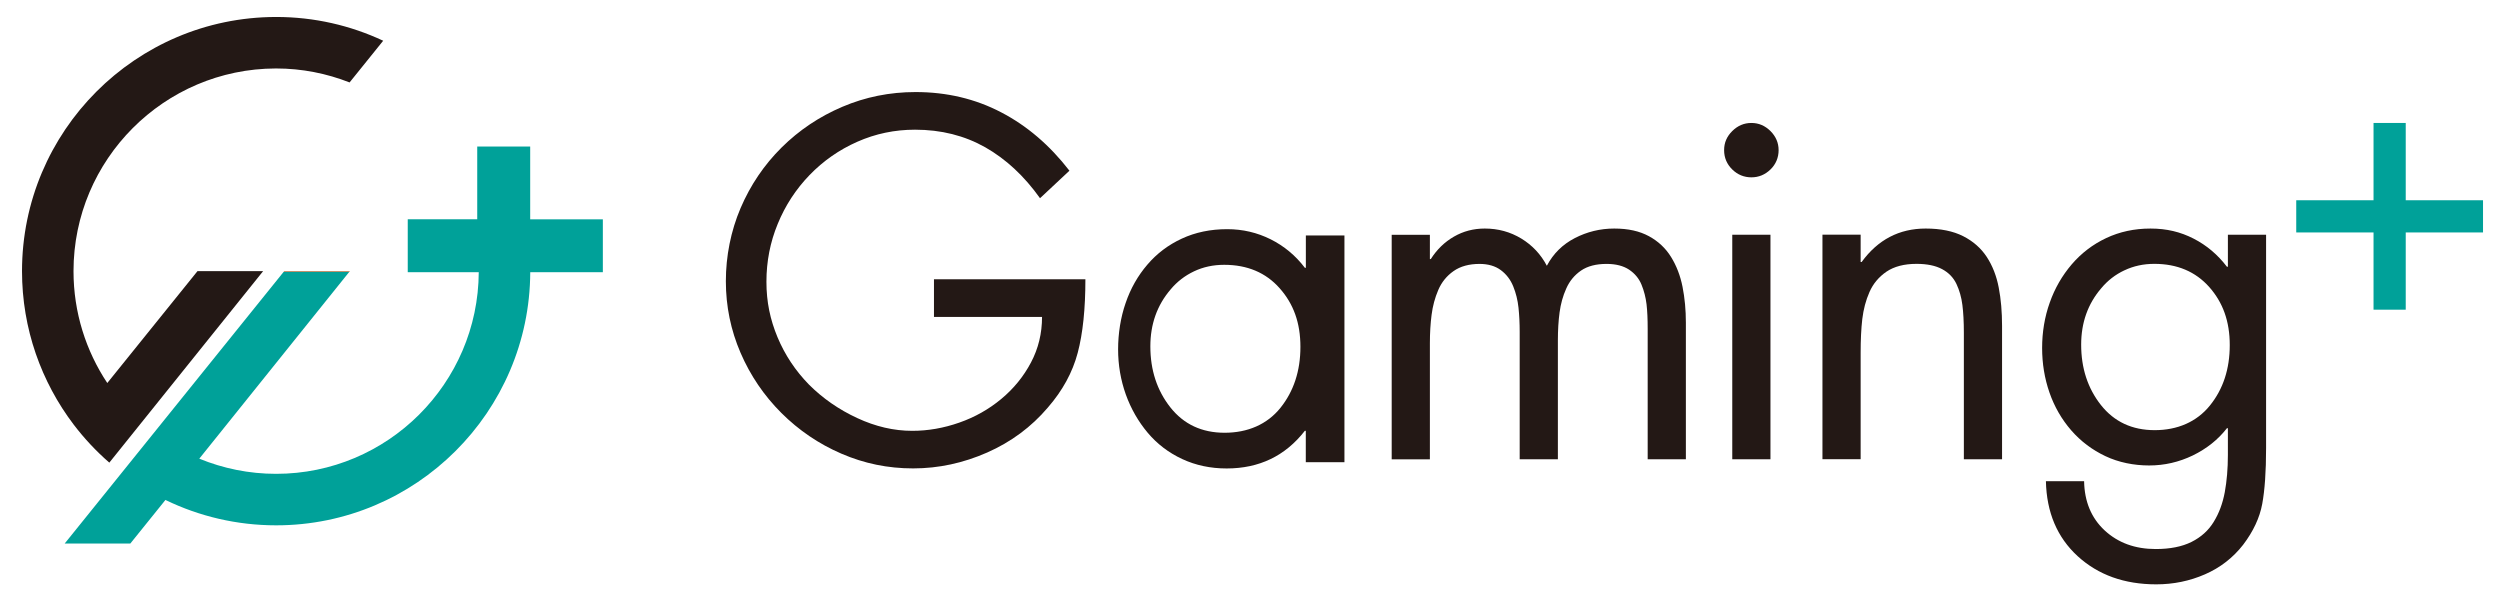
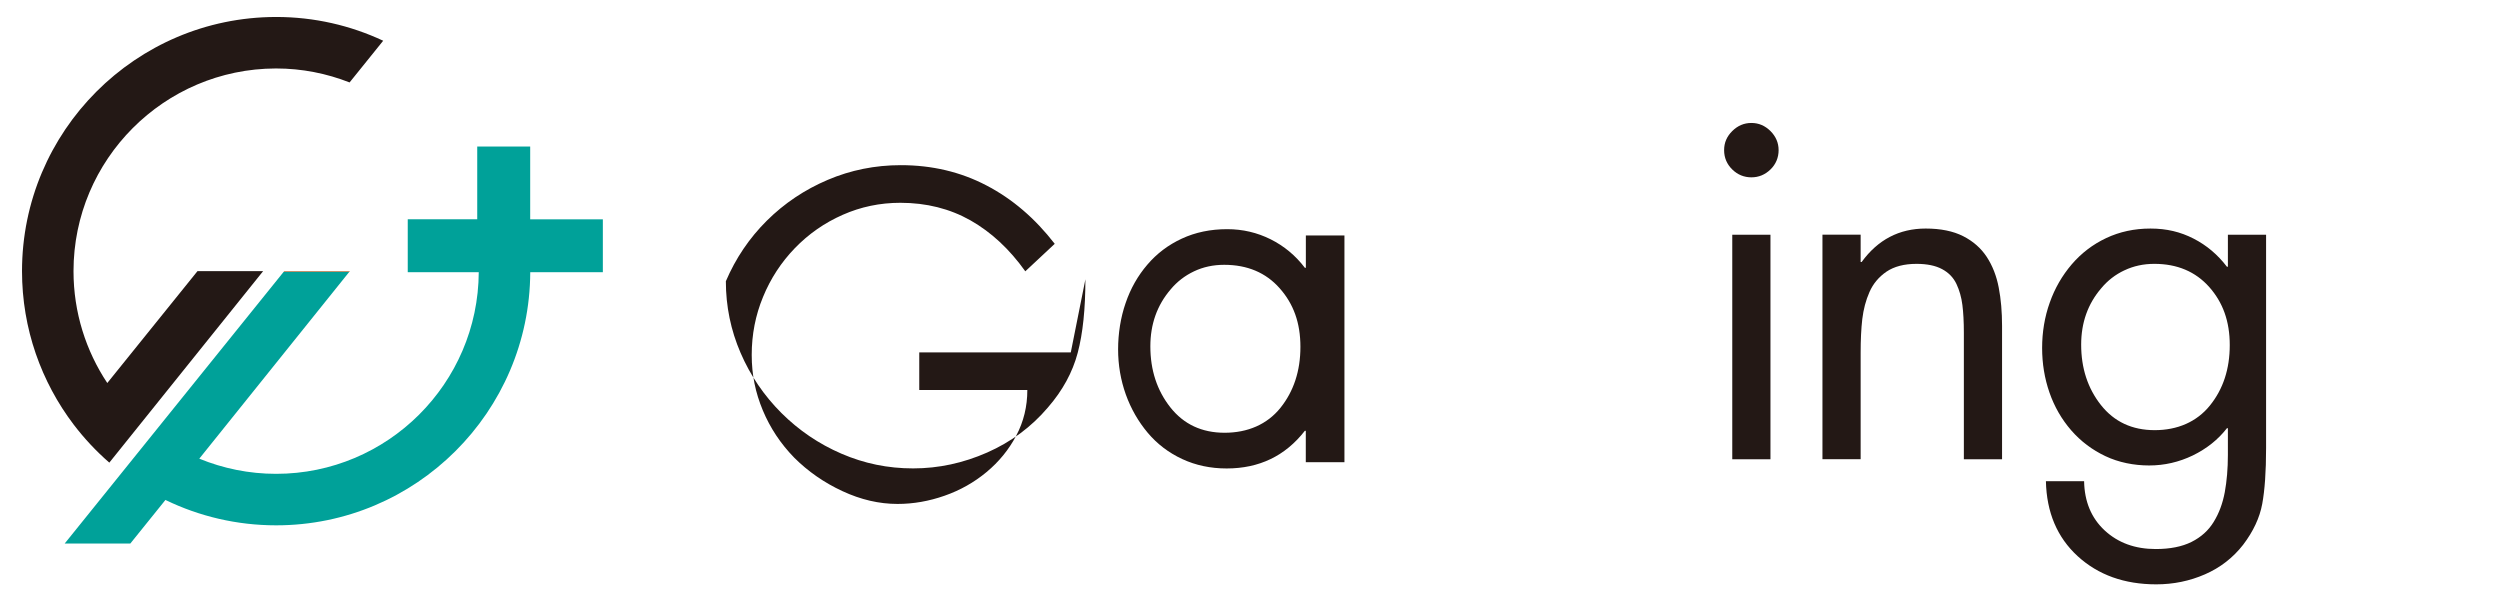
<svg xmlns="http://www.w3.org/2000/svg" id="_レイヤー_1" data-name="レイヤー 1" viewBox="0 0 441.82 104.83">
  <defs>
    <style>
      .cls-1 {
        fill: #e95513;
      }

      .cls-2 {
        fill: #00a199;
      }

      .cls-3 {
        fill: #231815;
      }
    </style>
  </defs>
-   <path class="cls-3" d="m191.82,49.36c0,5.23-.45,9.57-1.36,13-.91,3.44-2.67,6.67-5.29,9.68-2.9,3.41-6.47,6.06-10.7,7.93-4.24,1.87-8.6,2.81-13.09,2.81s-8.66-.87-12.67-2.6c-4.01-1.73-7.55-4.14-10.62-7.2-3.07-3.07-5.48-6.61-7.21-10.62-1.73-4.01-2.6-8.23-2.6-12.66s.87-8.85,2.6-12.92c1.74-4.06,4.15-7.63,7.25-10.71,3.1-3.07,6.68-5.47,10.75-7.2,4.06-1.73,8.37-2.6,12.92-2.6,5.51,0,10.56,1.19,15.13,3.58,4.58,2.38,8.6,5.83,12.07,10.32l-5.2,4.86c-2.79-3.92-6.02-6.92-9.68-9-3.67-2.07-7.8-3.11-12.41-3.11-3.58,0-6.98.71-10.19,2.13-3.22,1.42-6.03,3.39-8.45,5.89-2.41,2.5-4.29,5.37-5.62,8.62-1.34,3.24-2,6.65-2,10.23s.66,6.68,1.96,9.81c1.31,3.13,3.16,5.91,5.55,8.36,2.44,2.44,5.29,4.42,8.53,5.92,3.24,1.51,6.48,2.26,9.73,2.26,2.78,0,5.55-.48,8.31-1.45,2.75-.96,5.23-2.36,7.42-4.18,2.19-1.82,3.94-3.96,5.25-6.44,1.31-2.47,1.96-5.16,1.96-8.06h-19.1v-6.65h26.78Z" />
+   <path class="cls-3" d="m191.82,49.36c0,5.23-.45,9.57-1.36,13-.91,3.44-2.67,6.67-5.29,9.68-2.9,3.41-6.47,6.06-10.7,7.93-4.24,1.87-8.6,2.81-13.09,2.81s-8.66-.87-12.67-2.6c-4.01-1.73-7.55-4.14-10.62-7.2-3.07-3.07-5.48-6.61-7.21-10.62-1.73-4.01-2.6-8.23-2.6-12.66c1.74-4.06,4.15-7.63,7.25-10.71,3.1-3.07,6.68-5.47,10.75-7.2,4.06-1.73,8.37-2.6,12.92-2.6,5.51,0,10.56,1.19,15.13,3.58,4.58,2.38,8.6,5.83,12.07,10.32l-5.2,4.86c-2.79-3.92-6.02-6.92-9.68-9-3.67-2.07-7.8-3.11-12.41-3.11-3.58,0-6.98.71-10.19,2.13-3.22,1.42-6.03,3.39-8.45,5.89-2.41,2.5-4.29,5.37-5.62,8.62-1.34,3.24-2,6.65-2,10.23s.66,6.68,1.96,9.81c1.31,3.13,3.16,5.91,5.55,8.36,2.44,2.44,5.29,4.42,8.53,5.92,3.24,1.51,6.48,2.26,9.73,2.26,2.78,0,5.55-.48,8.31-1.45,2.75-.96,5.23-2.36,7.42-4.18,2.19-1.82,3.94-3.96,5.25-6.44,1.31-2.47,1.96-5.16,1.96-8.06h-19.1v-6.65h26.78Z" />
  <path class="cls-3" d="m237.59,81.68h-6.82v-5.54h-.17c-3.46,4.44-8.07,6.65-13.81,6.65-2.84,0-5.46-.55-7.85-1.66-2.39-1.11-4.42-2.65-6.1-4.64-1.67-1.99-2.97-4.25-3.88-6.78-.9-2.53-1.36-5.19-1.36-7.97s.44-5.63,1.33-8.19c.87-2.56,2.16-4.82,3.84-6.78,1.67-1.96,3.71-3.5,6.09-4.6,2.39-1.11,5.06-1.67,8.02-1.67,2.73,0,5.29.6,7.68,1.79,2.39,1.2,4.4,2.87,6.05,5.04h.17v-5.72h6.82v40.08Zm-26.57-33.73c-1.62.77-3,1.83-4.14,3.2-2.39,2.79-3.58,6.14-3.58,10.06,0,4.21,1.18,7.8,3.54,10.79,2.36,2.98,5.55,4.48,9.59,4.48s7.49-1.46,9.85-4.39c2.35-2.93,3.54-6.53,3.54-10.79s-1.22-7.6-3.67-10.36c-2.44-2.76-5.72-4.14-9.8-4.14-1.93,0-3.71.38-5.33,1.15Z" />
-   <polygon class="cls-2" points="438.82 35.39 425.16 35.39 425.16 21.73 419.47 21.73 419.47 35.39 405.81 35.39 405.81 41.08 419.47 41.08 419.47 54.73 425.16 54.73 425.16 41.08 438.82 41.08 438.82 35.39" />
  <g>
-     <path class="cls-3" d="m252.69,45.79h.17c1.07-1.69,2.44-3.02,4.09-3.97,1.66-.96,3.48-1.43,5.45-1.43,2.37,0,4.51.59,6.46,1.77,1.94,1.18,3.45,2.79,4.51,4.81,1.13-2.14,2.78-3.77,4.94-4.89,2.17-1.12,4.49-1.69,6.97-1.69s4.46.45,6.13,1.35c1.65.9,2.96,2.13,3.91,3.67.96,1.55,1.64,3.31,2.03,5.28.39,1.97.59,4.08.59,6.33v24.14h-6.75v-23.04c0-1.69-.06-3.14-.2-4.35-.15-1.21-.44-2.37-.89-3.46-.45-1.1-1.19-1.98-2.2-2.66-1.02-.67-2.34-1.01-3.97-1.01-1.86,0-3.37.39-4.52,1.18-1.15.79-2.03,1.85-2.61,3.17-.6,1.33-.98,2.73-1.18,4.22-.2,1.49-.3,3.14-.3,4.94v21.02h-6.75v-22.54c0-1.52-.07-2.94-.21-4.26-.14-1.32-.45-2.58-.93-3.76-.48-1.18-1.21-2.14-2.19-2.87-.98-.73-2.24-1.1-3.76-1.1-1.85,0-3.39.42-4.6,1.27-1.21.85-2.11,1.96-2.7,3.34-.59,1.37-.98,2.84-1.18,4.39-.2,1.55-.3,3.22-.3,5.02v20.51h-6.75v-39.68h6.75v4.31Z" />
    <path class="cls-3" d="m312.89,23.16c.96.96,1.44,2.09,1.44,3.38s-.48,2.49-1.44,3.41c-.96.93-2.08,1.39-3.37,1.39s-2.43-.46-3.38-1.39c-.95-.93-1.44-2.07-1.44-3.41s.48-2.42,1.44-3.38c.96-.95,2.08-1.43,3.38-1.43s2.41.48,3.37,1.43Zm0,58h-6.75v-39.68h6.75v39.68Z" />
    <path class="cls-3" d="m328.84,46.3h.17c2.86-3.94,6.64-5.91,11.31-5.91,2.64,0,4.86.45,6.63,1.35,1.77.9,3.16,2.13,4.17,3.67,1.01,1.55,1.72,3.35,2.11,5.4.4,2.06.59,4.32.59,6.79v23.56h-6.75v-22.37c0-1.91-.09-3.54-.26-4.9-.17-1.35-.52-2.58-1.05-3.71-.54-1.13-1.38-2-2.54-2.62-1.16-.62-2.66-.93-4.51-.93-2.2,0-3.97.47-5.33,1.39-1.35.93-2.35,2.13-2.99,3.59-.65,1.47-1.06,3.05-1.27,4.77-.2,1.72-.29,3.7-.29,5.95v18.82h-6.75v-39.68h6.75v4.82Z" />
    <path class="cls-3" d="m400.48,79.22c0,4.11-.23,7.39-.68,9.83-.45,2.45-1.58,4.86-3.37,7.22-1.8,2.31-4.05,4.05-6.75,5.23-2.7,1.18-5.57,1.77-8.61,1.77-5.63,0-10.26-1.66-13.89-4.98-3.62-3.32-5.49-7.74-5.61-13.25h6.75c.06,3.6,1.27,6.5,3.63,8.7,2.37,2.19,5.37,3.29,9.03,3.29,2.53,0,4.65-.42,6.33-1.26,1.69-.85,3-2.03,3.92-3.55.94-1.52,1.58-3.26,1.95-5.23.36-1.97.55-4.16.55-6.58v-4.73h-.17c-1.57,2.02-3.59,3.62-6.03,4.81-2.45,1.18-5.02,1.77-7.72,1.77s-5.39-.54-7.73-1.65c-2.33-1.1-4.35-2.62-6.04-4.56-1.68-1.94-2.97-4.16-3.84-6.67-.87-2.5-1.3-5.13-1.3-7.89s.44-5.49,1.35-8.02c.89-2.53,2.2-4.78,3.88-6.75,1.69-1.97,3.71-3.52,6.08-4.64,2.37-1.12,4.98-1.69,7.84-1.69s5.29.59,7.6,1.77c2.31,1.18,4.28,2.84,5.91,4.98h.17v-5.66h6.75v37.74Zm-25.03-31.45c-1.62.76-2.98,1.82-4.1,3.17-2.37,2.76-3.55,6.08-3.55,9.97,0,4.16,1.16,7.72,3.5,10.68,2.34,2.95,5.5,4.43,9.5,4.43s7.41-1.45,9.75-4.35c2.34-2.89,3.51-6.46,3.51-10.68s-1.21-7.53-3.62-10.26c-2.43-2.73-5.67-4.1-9.71-4.1-1.91,0-3.67.38-5.27,1.14Z" />
  </g>
  <g>
    <polygon class="cls-1" points="61.75 48.02 61.84 47.92 50.23 47.92 50.15 48.03 61.74 48.03 61.75 48.02" />
    <path class="cls-2" d="m93.7,38.75v-12.85h-9.36v12.85h-12.28v9.35h12.55c-.1,19.67-16.12,35.64-35.81,35.64-4.81,0-9.39-.96-13.58-2.68l26.52-33.03h-11.6L11.43,96.06h11.6l6.21-7.71s.06.03.09.05c5.89,2.84,12.5,4.44,19.47,4.44,24.71,0,44.81-20.05,44.91-44.73h12.83v-9.35h-12.85Z" />
    <path class="cls-3" d="m48.81,3s-.06,0-.08,0C23.99,3.05,3.89,23.18,3.89,47.92c0,10.18,3.41,19.58,9.14,27.13h0s.03.04.04.05c1.84,2.41,3.91,4.62,6.19,6.61.02.02.04.04.06.05l27.18-33.84h-11.6l-.05.06-15.89,19.71h0c-3.77-5.67-5.97-12.47-5.97-19.77,0-19.72,16.02-35.77,35.74-35.82.03,0,.05,0,.08,0,4.57,0,8.94.89,12.97,2.47l5.94-7.37c-5.75-2.69-12.15-4.2-18.91-4.2Z" />
  </g>
</svg>